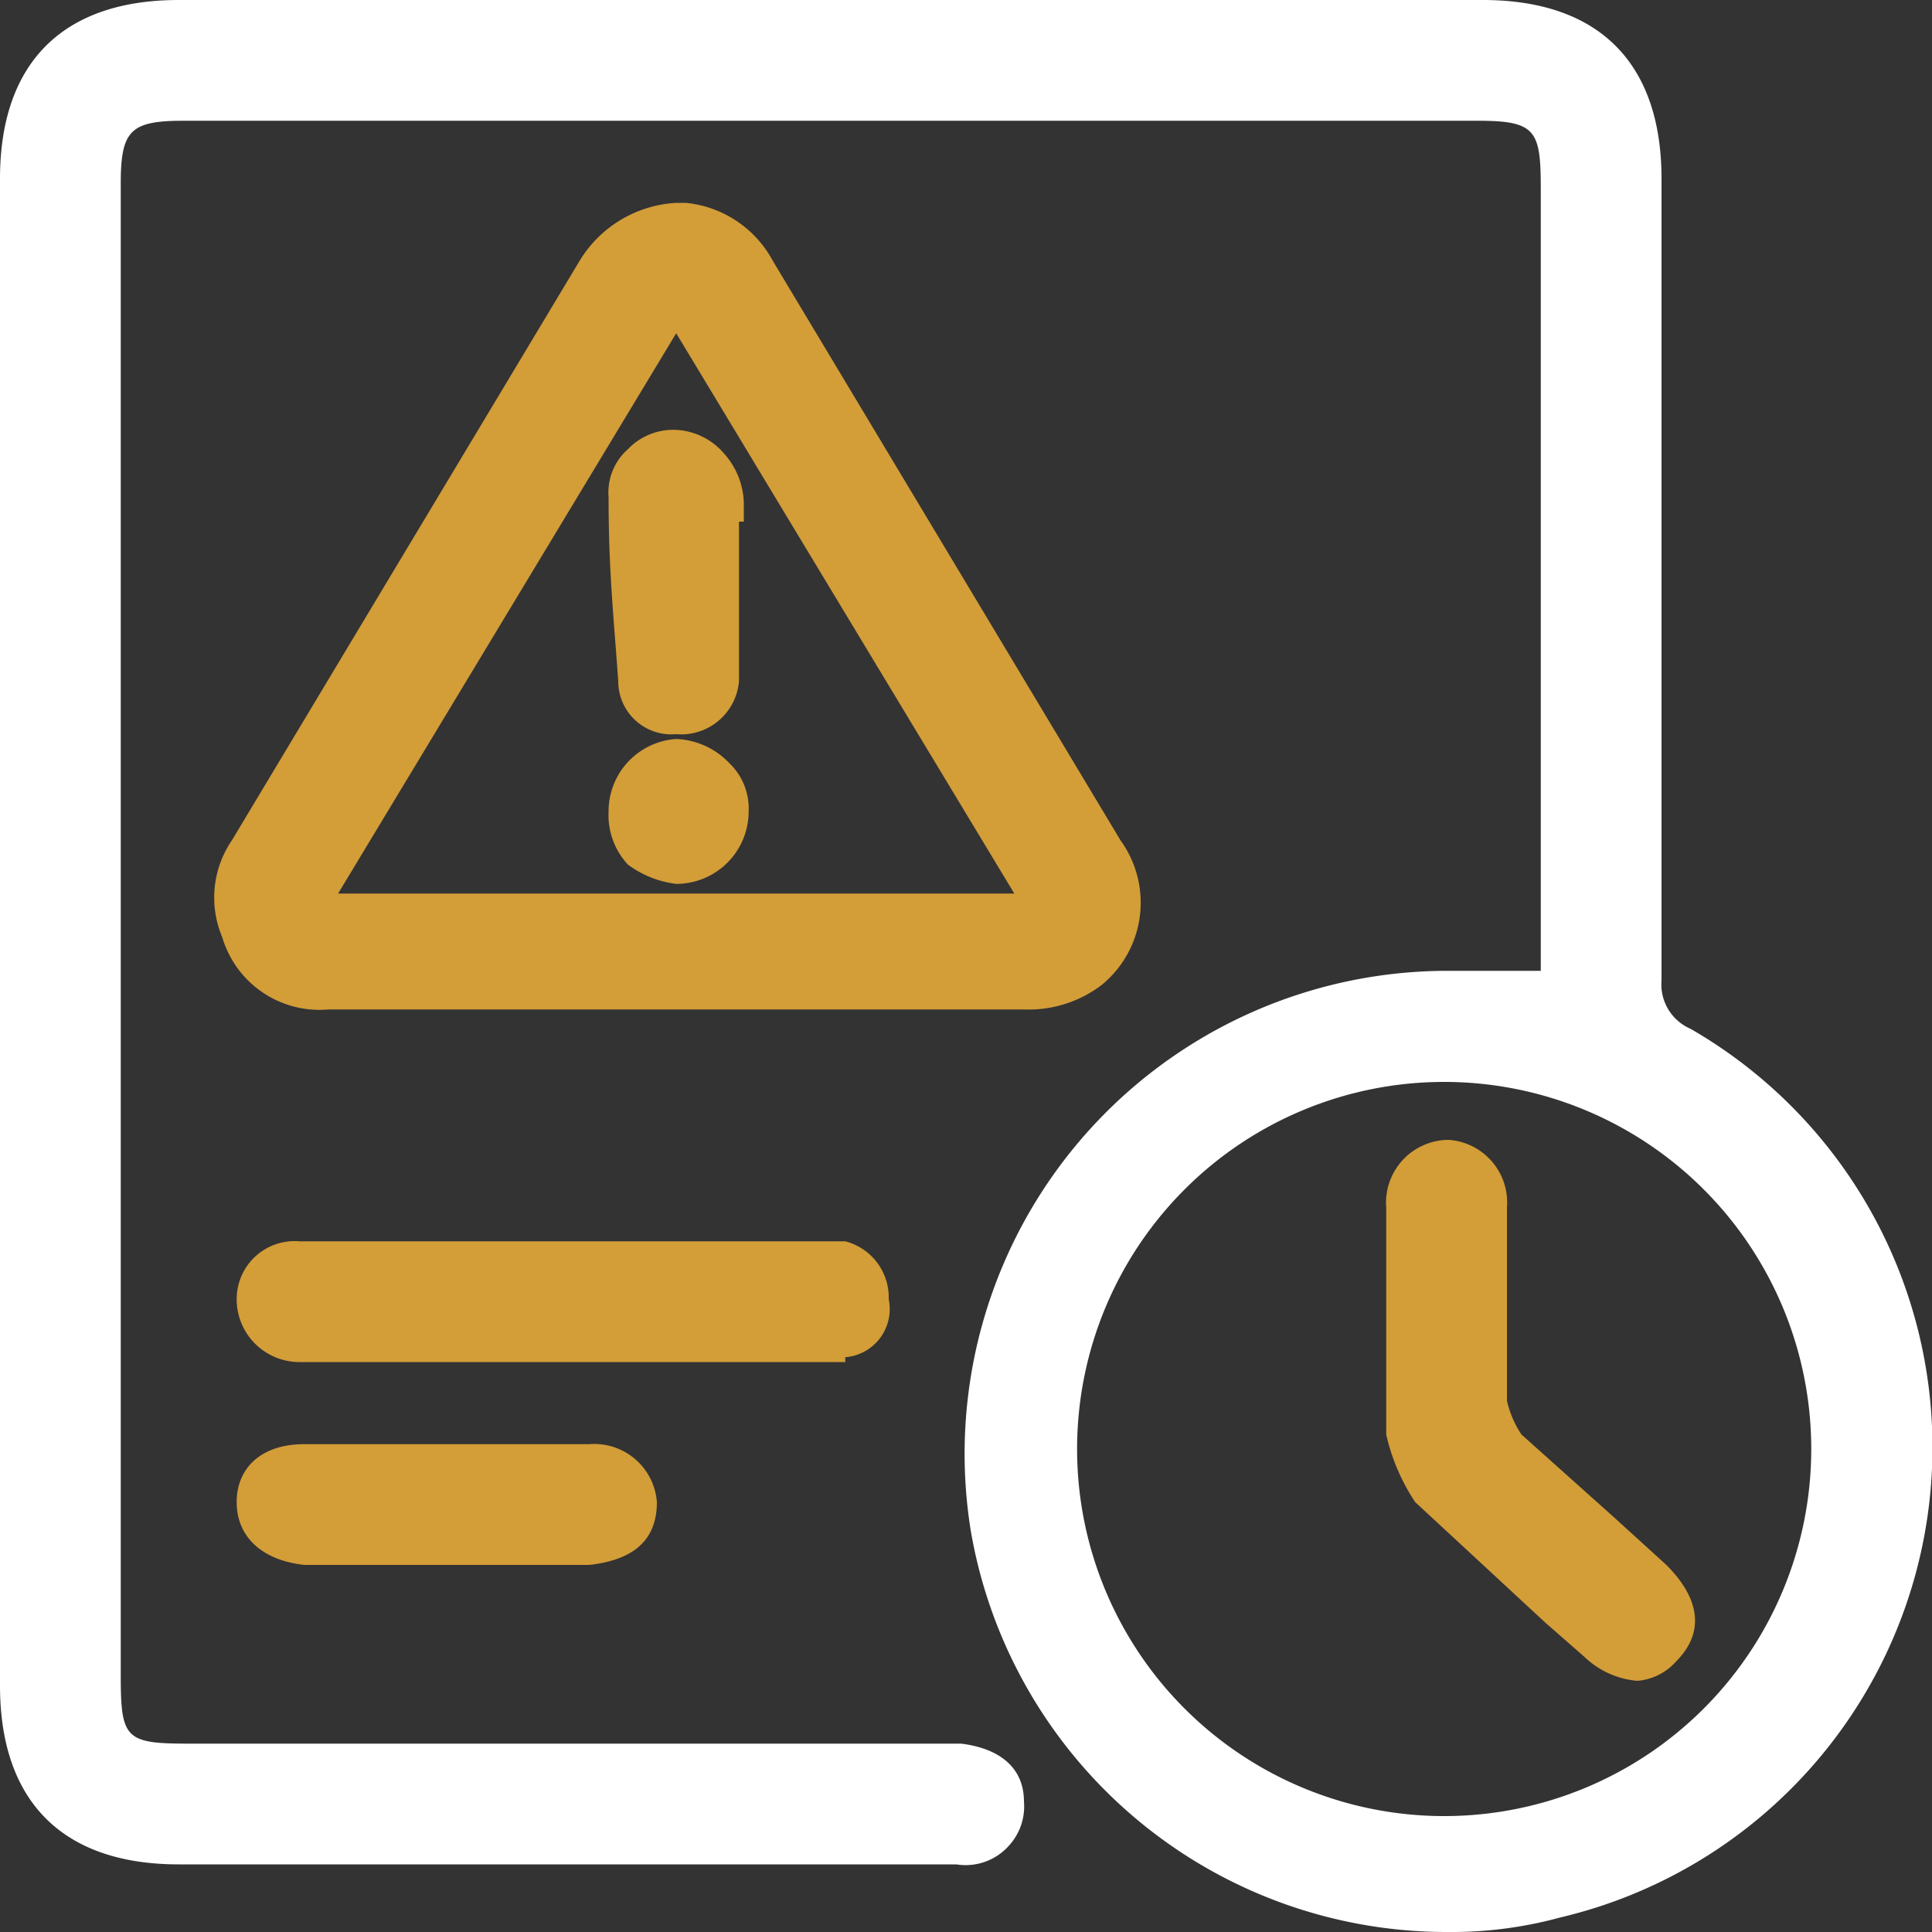
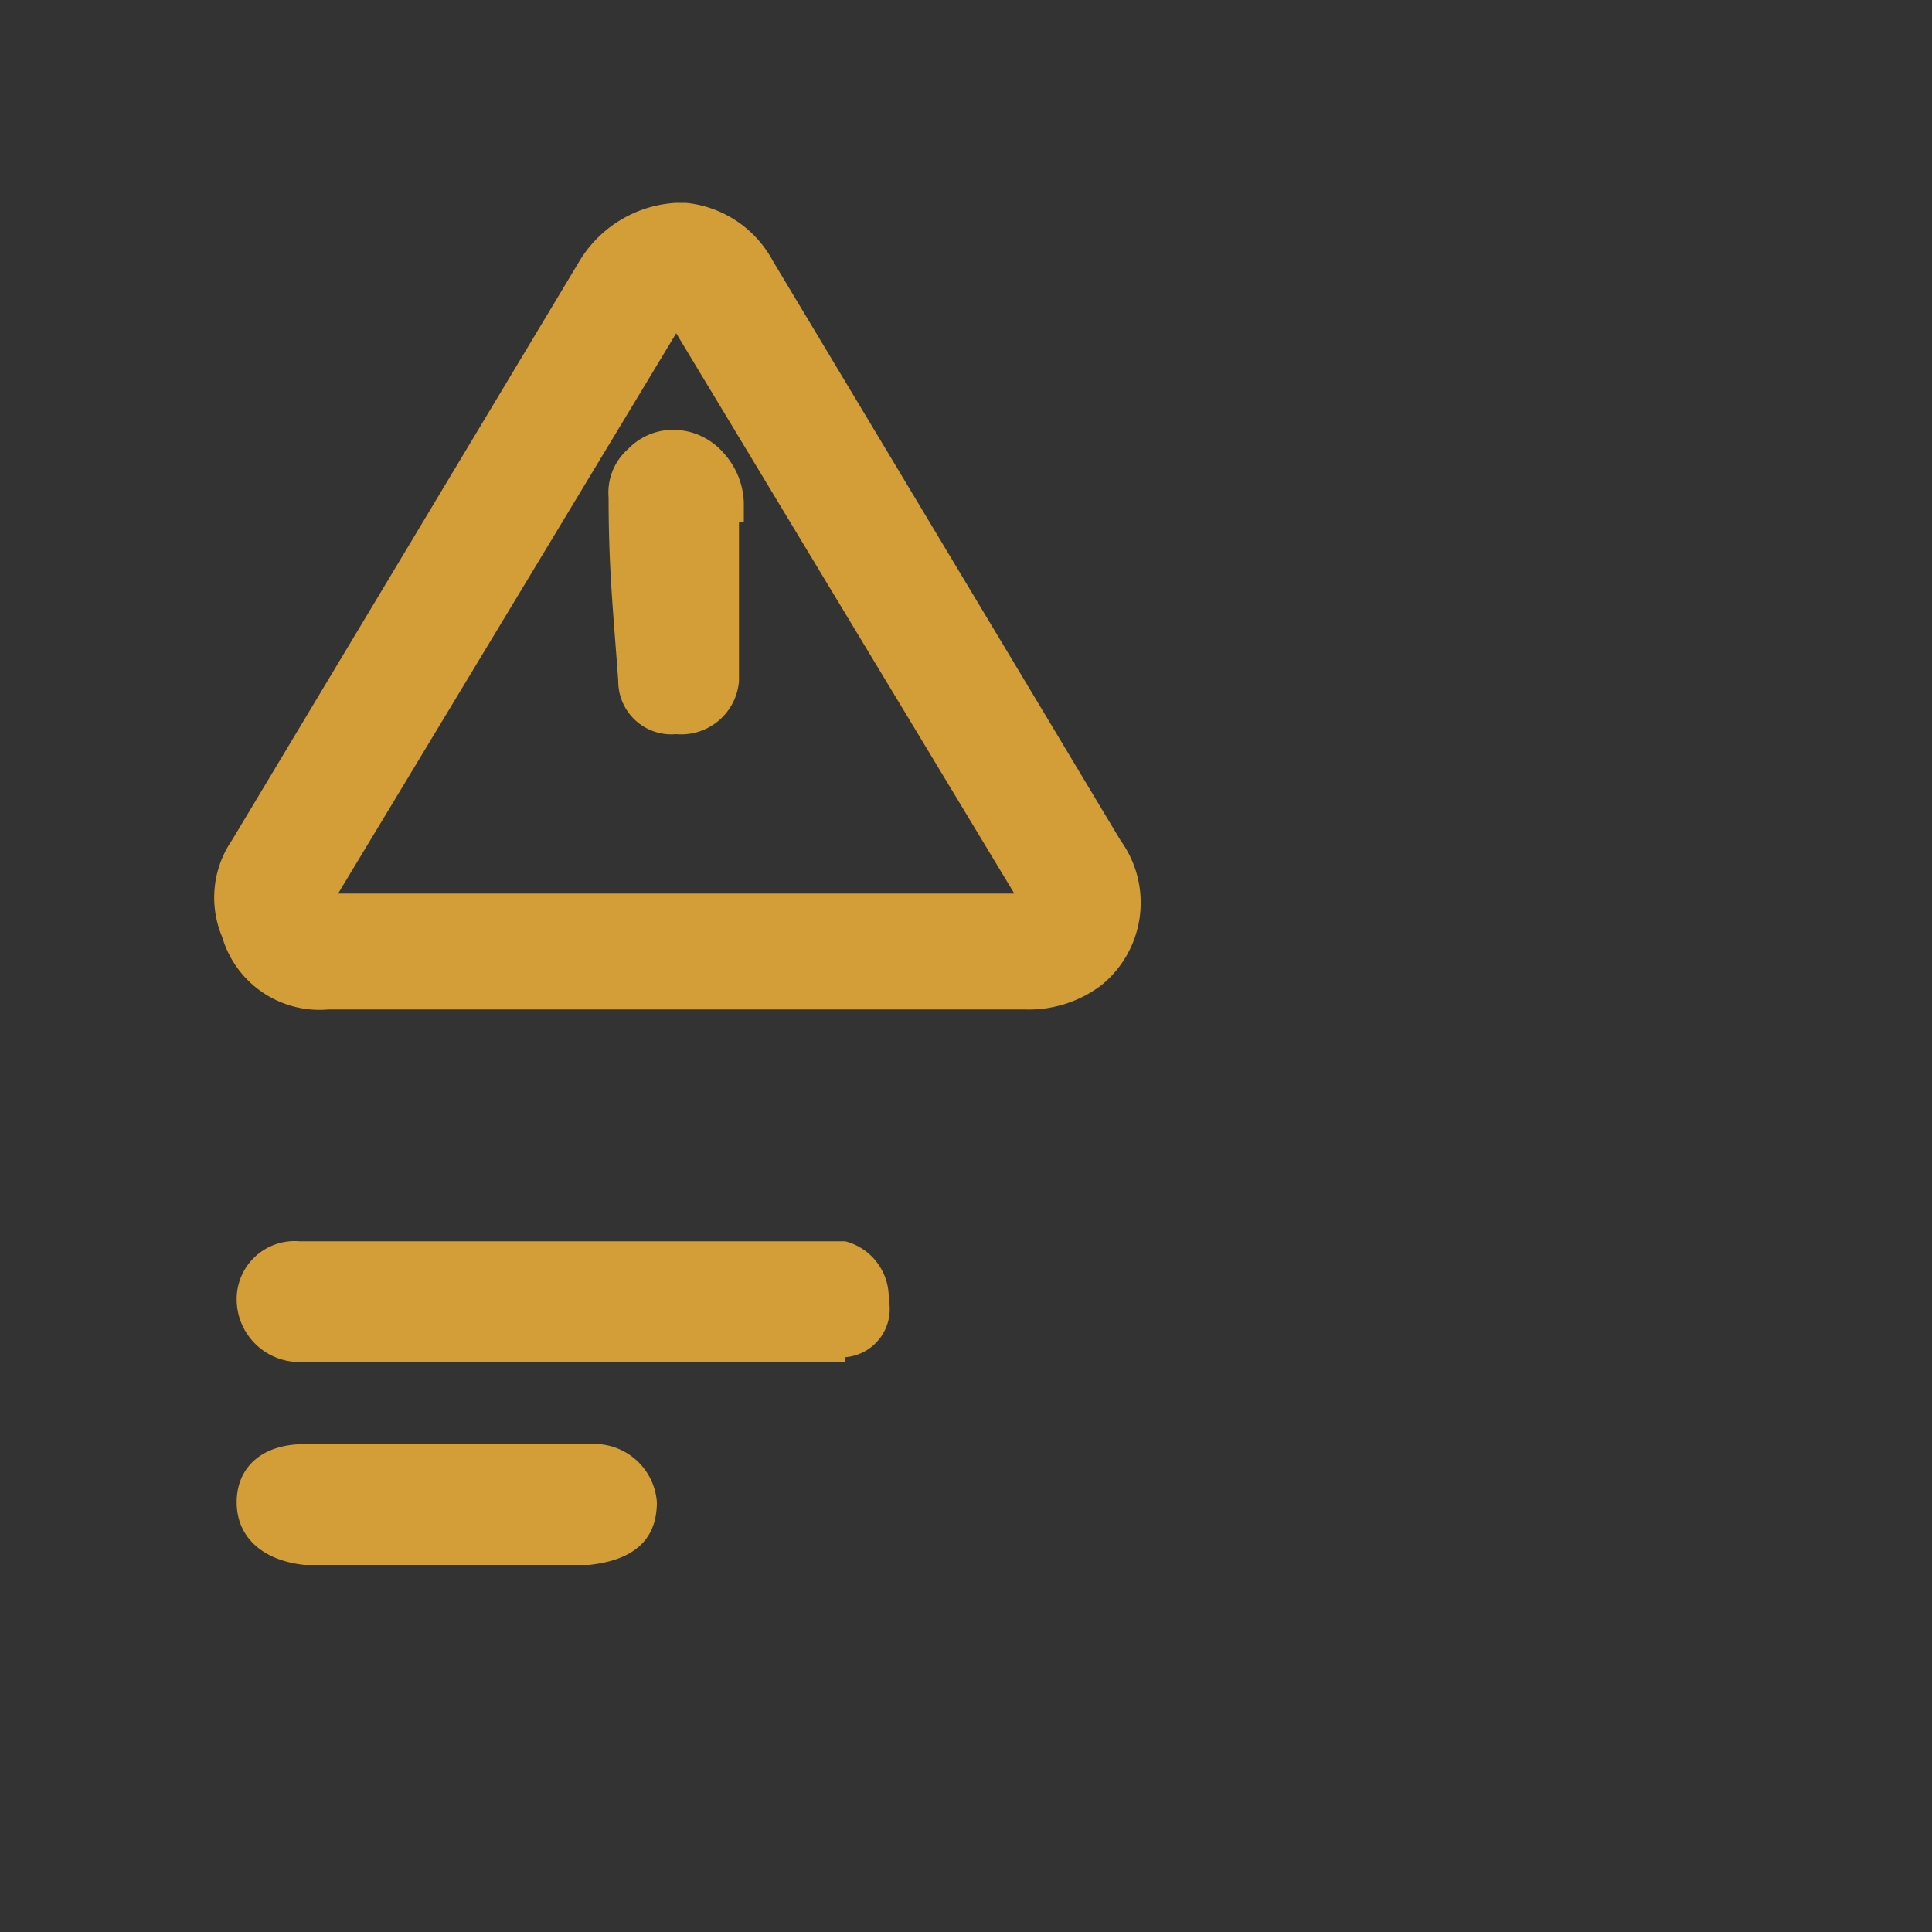
<svg xmlns="http://www.w3.org/2000/svg" viewBox="0 0 40 40">
  <rect x="0" y="0" width="40" height="40" fill="#333333" stroke="none" />
-   <path d="M35,21.3a1,1,0,0,1-.6-1V3.7c0-2.4-1.3-3.7-3.7-3.7H3.7C1.3,0,0,1.3,0,3.7V34.9c0,2.4,1.3,3.7,3.7,3.7H19.8a1.2,1.2,0,0,0,1.1-.4,1.2,1.2,0,0,0,.3-.9c0-.7-.5-1.1-1.3-1.2H3.9c-1.3,0-1.4-.1-1.4-1.4V3.8c0-1.1.2-1.3,1.3-1.3H30.6c1.2,0,1.3.2,1.3,1.4V20.1H30a10,10,0,0,0-9.9,11.6A10,10,0,0,0,30,40a8.5,8.5,0,0,0,2.3-.3A10,10,0,0,0,35,21.3ZM37.5,30a7.6,7.6,0,1,1-7.6-7.6v-.2h0v.2A7.6,7.6,0,0,1,37.5,30Z" style="fill:#fff" />
  <path d="M17.5,28.1a1,1,0,0,0,.9-1.2,1.2,1.2,0,0,0-.9-1.2h-.7v0H6.2a1.2,1.2,0,0,0-1.3,1.2,1.3,1.3,0,0,0,1.3,1.3H17.5Z" style="fill:#d39d38" />
  <path d="M9.2,29.9H6.3c-.9,0-1.4.5-1.4,1.2s.5,1.2,1.4,1.3h5.9c.9-.1,1.4-.5,1.4-1.3a1.3,1.3,0,0,0-1.4-1.2Z" style="fill:#d39d38" />
-   <path d="M28.7,25v4.7a4.2,4.2,0,0,0,.6,1.4L32,33.6l.8.7a1.8,1.8,0,0,0,1.1.5,1.2,1.2,0,0,0,.8-.4c.6-.6.5-1.3-.2-2l-1.1-1-1.9-1.7a2.1,2.1,0,0,1-.3-.7V25A1.3,1.3,0,0,0,30,23.6,1.3,1.3,0,0,0,28.7,25Z" style="fill:#d39d38" />
  <path d="M22.8,20.4a2.2,2.2,0,0,0,.4-3L16,5.4a2.3,2.3,0,0,0-1.8-1.2H14a2.5,2.5,0,0,0-2,1.2l-7.2,12a2.1,2.1,0,0,0-.2,2,2.1,2.1,0,0,0,2.2,1.5H21.2A2.5,2.5,0,0,0,22.8,20.4ZM21,18.5H7L14,6.9Z" style="fill:#d39d38" />
  <path d="M13,9.3a1.2,1.2,0,0,0-.4,1c0,1.5.1,2.4.2,3.8A1.1,1.1,0,0,0,14,15.2h0a1.2,1.2,0,0,0,1.3-1.1V10.8h.1v-.4a1.6,1.6,0,0,0-.4-1A1.4,1.4,0,0,0,14,8.9,1.3,1.3,0,0,0,13,9.3Z" style="fill:#d39d38" />
-   <path d="M14,15.3a1.5,1.5,0,0,0-1.4,1.5,1.5,1.5,0,0,0,.4,1.1,2.1,2.1,0,0,0,1,.4h0a1.5,1.5,0,0,0,1.5-1.5,1.3,1.3,0,0,0-.4-1A1.6,1.6,0,0,0,14,15.3Z" style="fill:#d39d38" />
</svg>